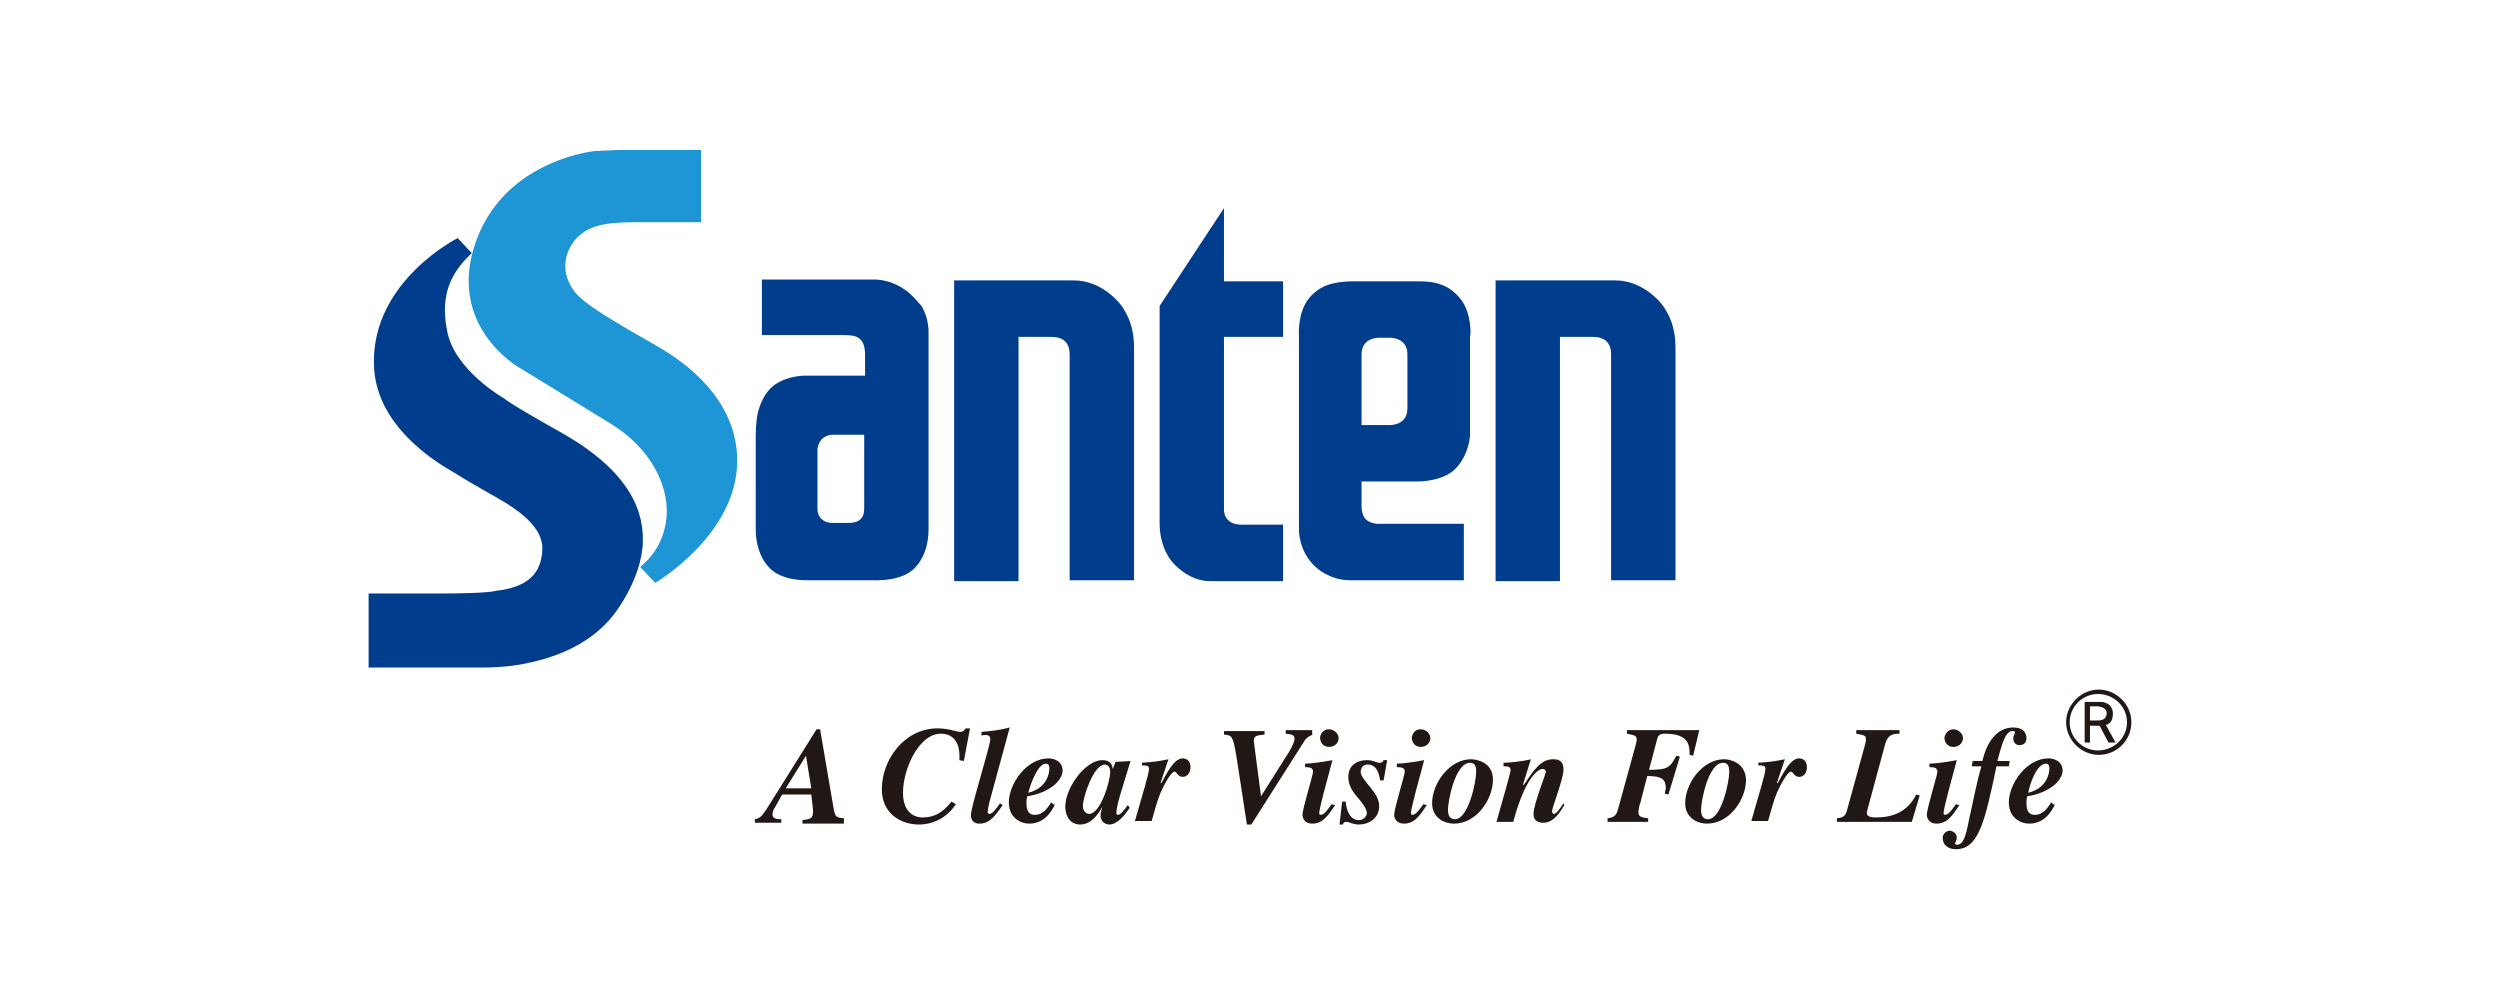
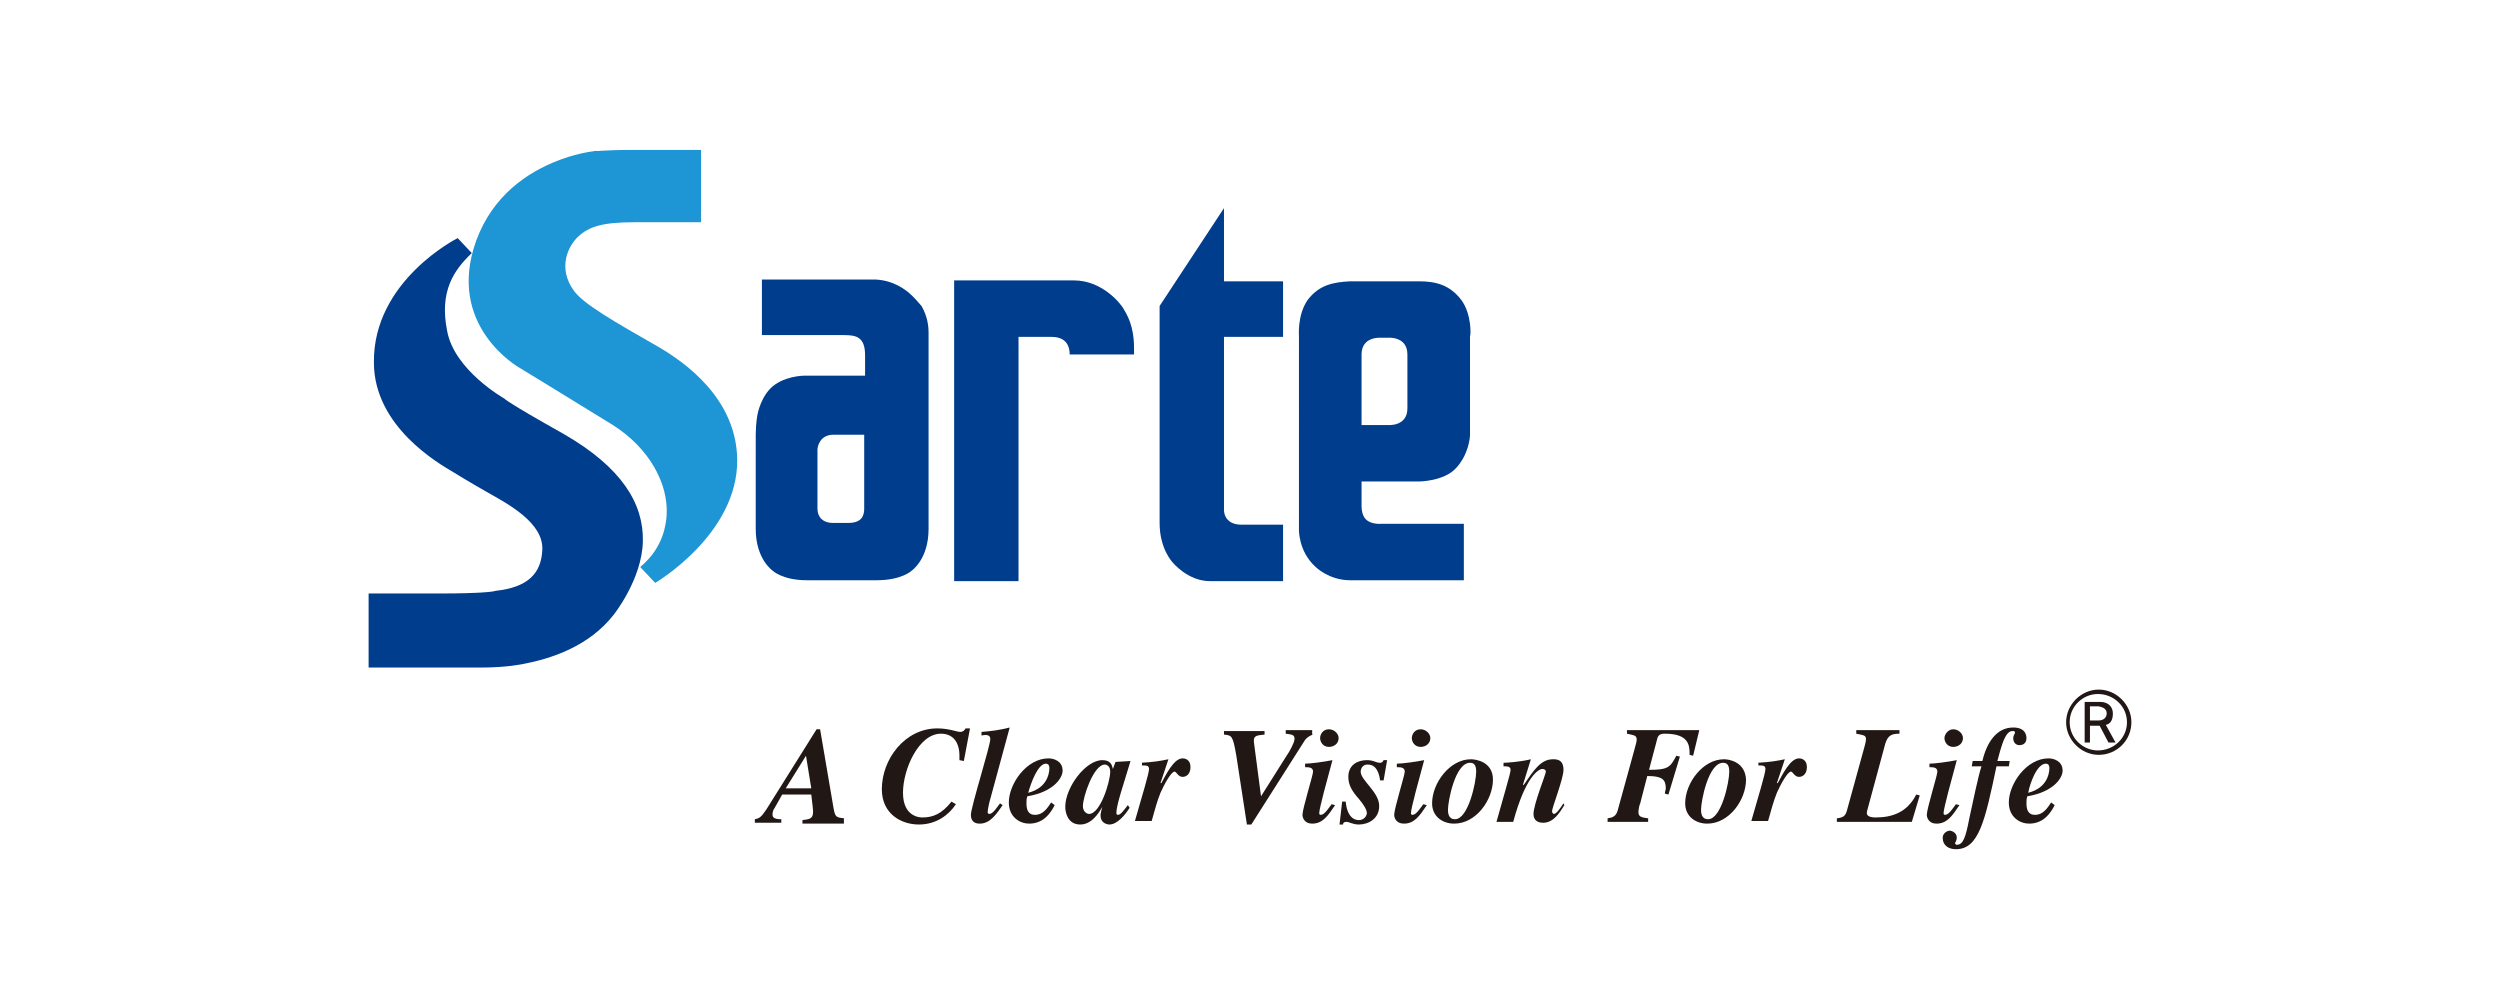
<svg xmlns="http://www.w3.org/2000/svg" version="1.1" id="图层_1" x="0px" y="0px" viewBox="0 0 283.5 113.4" style="enable-background:new 0 0 283.5 113.4;" xml:space="preserve">
  <style type="text/css">
	.st0{fill:#1E95D4;}
	.st1{fill:#003D8C;}
	.st2{fill:#211714;}
</style>
  <g id="XMLID_1843_">
    <path id="XMLID_967_" class="st0" d="M71.8,17h7.7v8.2h-7.5c-3.7,0-5.2,0.5-6.4,1.6c-1.2,1.1-2.4,3.6-0.5,6.2   c1.1,1.5,4.6,3.5,9.5,6.3c3.1,1.8,8.9,5.9,9,12.8c0.1,8.5-9.3,14-9.3,14l-1.7-1.8c1.2-1,2.8-2.8,3-5.9c0.2-3.6-2-7.6-6.1-10.2   c-4.2-2.6-10.6-6.5-10.6-6.5S50.5,37,54,27.3c1.9-5.2,5.9-7.8,9.3-9.1c0,0,1.9-0.8,4.3-1.1C67.5,17.2,68.3,17,71.8,17" />
    <path id="XMLID_966_" class="st1" d="M50,67.3h-8.2v8.4h12.8c2.9,0,4.7-0.4,4.7-0.4c3.2-0.6,7.5-2,10.3-5.6c0,0,3.2-4,3.3-8.3   c0.1-4.3-2.4-8.4-9-12.2c-6.6-3.7-6.7-4-6.7-4s-5.7-3.2-6.5-7.7c-0.9-4.5,0.8-6.9,2.8-8.8l-1.6-1.7c0,0-9.6,4.8-9.5,14.1   c0,7.3,7.4,11.5,9.1,12.5c0,0,1.6,1,3.9,2.3c2.3,1.3,6.2,3.4,6.1,6.4c-0.1,2.7-1.6,4.3-5.3,4.7C56,67.1,54.4,67.3,50,67.3" />
-     <path id="XMLID_965_" class="st1" d="M176.9,65.9V38.2h3.7c1.3,0,2.1,0.6,2.1,2v25.6h7.3V39.5c0-2.6-0.8-3.8-1.2-4.5   c-0.4-0.7-2.5-3.2-5.6-3.2h-13.6v34.1H176.9z" />
-     <path id="XMLID_964_" class="st1" d="M115.5,65.9V38.2h3.7c1.3,0,2.1,0.6,2.1,2v25.6h7.3V39.5c0-2.6-0.8-3.8-1.2-4.5   c-0.4-0.7-2.5-3.2-5.6-3.2h-13.6v34.1H115.5z" />
+     <path id="XMLID_964_" class="st1" d="M115.5,65.9V38.2h3.7c1.3,0,2.1,0.6,2.1,2h7.3V39.5c0-2.6-0.8-3.8-1.2-4.5   c-0.4-0.7-2.5-3.2-5.6-3.2h-13.6v34.1H115.5z" />
    <path id="XMLID_963_" class="st1" d="M137.2,65.9h8.3v-6.4h-4.7c-2.1,0-2-1.7-2-1.7V38.2h6.7v-6.3h-6.7v-8.3l-7.3,11.1v24.6   c0,3,1.5,4.5,1.5,4.5S134.7,65.9,137.2,65.9" />
    <path id="XMLID_1890_" class="st1" d="M165.7,34c-1.3-1.7-2.9-2.1-4.8-2.1h-7.8c-1.9,0.1-3.5,0.4-4.8,2.1c-1.2,1.7-1,4.1-1,4.1V60   c0,0-0.1,2.5,1.9,4.3c0,0,1.5,1.5,3.9,1.5H166v-6.4h-9.4c0,0-1.1,0.1-1.7-0.5c0,0-0.5-0.4-0.5-1.5v-2.8h6.5c0,0,2.8,0,4.2-1.5   c1.4-1.5,1.6-3.4,1.6-3.8V38.1h0C166.8,38.1,166.9,35.6,165.7,34 M159.6,46.3c0,2.1-2.2,1.9-2.2,1.9h-3v-8c0-2.1,2.2-1.9,2.2-1.9   h0.8c0,0,2.2-0.2,2.2,1.9V46.3" />
    <path id="XMLID_1887_" class="st1" d="M103.5,33.6c-0.8-0.8-2.2-1.8-4.2-1.9c-0.1,0-0.2,0-0.2,0H86.4l0,6.3h9.3   c1.4,0,2.4,0.2,2.4,2.3v2.3h-6.6c0,0-2-0.1-3.6,1c-1.6,1.1-2,3.4-2,3.4s-0.2,1-0.2,2.3V60c0,3.4,1.9,4.7,1.9,4.7s1.1,1.1,3.9,1.1   h7.9c2.9,0,4-1.1,4-1.1s1.9-1.3,1.9-4.7l0,0V37.7c0-1.3-0.4-2.3-0.8-3C104.3,34.5,104,34.1,103.5,33.6 M98,57.7   c0,0.8-0.3,1.6-1.8,1.6h-1.8c-1,0-1.7-0.6-1.7-1.6V51c0-0.4,0.3-1.7,1.8-1.7H98C98,49.4,98,57,98,57.7" />
    <path id="XMLID_1884_" class="st2" d="M89.1,89.4l2.3-3.7l0.6,3.7H89.1z M95.8,92.8c-1-0.1-1.1-0.1-1.3-1.3L93,82.7h-0.4l-5.7,9.1   c-0.6,0.9-0.8,1-1.3,1.1v0.4h3v-0.4c-0.3,0-1,0-1-0.5c0-0.3,0.1-0.6,0.2-0.7l0.9-1.6h3.3c0.2,1.7,0.2,1.7,0.2,2   c0,0.8-0.5,0.8-1.2,0.9v0.4h4.7V92.8z" />
    <path id="XMLID_956_" class="st2" d="M109.3,86.3l-0.5-0.1c0-0.2,0-0.4,0-0.5c0-1.5-0.7-2.5-2.1-2.5c-2.5,0-4.3,4-4.3,6.7   c0,2.8,2,2.8,2.2,2.8c1.2,0,2.2-0.4,3.3-1.8l0.5,0.3c-0.8,1.2-2.2,2.3-4.2,2.3c-2,0-4.2-1.2-4.2-4c0-3.4,2.6-6.9,6.3-6.9   c1.3,0,2.2,0.4,2.6,0.4c0.3,0,0.5-0.2,0.6-0.4h0.5L109.3,86.3z" />
    <path id="XMLID_955_" class="st2" d="M113.7,91.3c-0.7,1-1.4,2.1-2.6,2.1c-1,0-1-0.8-1-1c0-0.9,2.2-7.8,2.2-8.6   c0-0.5-0.5-0.5-1-0.4v-0.4c1.2-0.1,2-0.2,3.2-0.5l-2.2,8.1c-0.1,0.3-0.3,1.2-0.3,1.5c0,0.2,0.2,0.2,0.2,0.2c0.4,0,0.9-0.8,1.2-1.2   L113.7,91.3z" />
    <path id="XMLID_1879_" class="st2" d="M118.6,86.6c0.4,0,0.4,0.4,0.4,0.5c0,0.8-0.4,2.3-2.4,2.8C116.9,88.8,117.7,86.6,118.6,86.6    M119.2,91c-0.4,0.6-0.9,1.4-1.8,1.4c-0.3,0-1,0-1-1.3c0-0.3,0-0.5,0.1-0.8c3-0.5,4-2.1,4-2.9c0-1.1-1-1.4-1.6-1.4   c-2.5,0-4.5,2.9-4.5,5c0,1.7,1.3,2.4,2.3,2.4c1.7,0,2.5-1.3,2.9-2.1L119.2,91z" />
    <path id="XMLID_1876_" class="st2" d="M123.5,92.3c-0.2,0-0.7-0.2-0.7-0.9c0-1,1.2-4.7,2.5-4.7c0.1,0,0.6,0.1,0.6,0.8   C125.9,88.6,124.8,92.3,123.5,92.3 M127.9,91.3c-0.4,0.5-0.8,1.1-1.1,1.1c-0.1,0-0.2,0-0.2-0.2c0-0.6,0.3-1.6,0.5-2.3l1.1-3.6   l-1.7,0.1l-0.3,0.8h0c-0.1-0.4-0.2-1-1.2-1c-1.9,0-4.2,3.1-4.2,5.3c0,0.5,0.2,2,1.7,2c1.3,0,2.1-1.3,2.5-2l0,0   c-0.1,0.4-0.2,0.7-0.2,1c0,0.8,0.7,1,1,1c0.9,0,1.8-1.1,2.3-1.9L127.9,91.3z" />
    <path id="XMLID_950_" class="st2" d="M129.4,86.5c1.6-0.1,2.1-0.2,3.1-0.4l-0.9,2.7l0.1,0c0.5-0.9,1.4-2.8,2.4-2.8   c0.1,0,0.9,0,0.9,1c0,0.7-0.4,1.1-0.9,1.1c-0.5,0-0.7-0.6-0.9-0.6c-0.4,0-1.2,1.5-1.6,2.4c-0.4,1-0.6,1.8-1,3.2h-1.9   c0.8-2.8,1.6-5.4,1.6-5.9c0-0.4-0.3-0.4-0.8-0.4V86.5z" />
    <path id="XMLID_949_" class="st2" d="M148.9,83.3c-0.6,0.2-0.8,0.5-0.9,0.6l-6.1,9.6h-0.5l-1.2-7.8c-0.4-2.3-0.5-2.3-1.4-2.4v-0.4   h4.6v0.4c-0.9,0.1-1.3,0.1-1.2,0.9l0.8,6.1h0l2.9-4.6c0.3-0.4,0.9-1.5,0.9-1.9c0-0.5-0.3-0.5-1-0.6v-0.4h3V83.3z" />
    <path id="XMLID_1871_" class="st2" d="M151.4,91.3c-0.8,1.2-1.4,2.1-2.6,2.1c-0.9,0-1.1-0.7-1.1-1c0-0.7,1.2-4.5,1.2-4.9   c0-0.5-0.5-0.5-0.9-0.5v-0.4c0.6,0,2.1-0.2,3.1-0.4c-0.6,2.2-1.5,5.5-1.5,6c0,0.2,0.1,0.2,0.2,0.2c0.4,0,0.9-0.8,1.2-1.2   L151.4,91.3z M150.7,82.7c0.6,0,1.1,0.5,1.1,1c0,0.6-0.5,1-1.1,1c-0.7,0-1-0.6-1-1C149.7,83.3,150,82.7,150.7,82.7" />
    <path id="XMLID_946_" class="st2" d="M156.9,88.5l-0.4,0c-0.1-0.8-0.4-1.8-1.4-1.8c-0.8,0-0.8,0.8-0.8,0.8c0,1,2.1,2.3,2.1,3.9   c0,1.5-1.3,2.1-2.3,2.1c-0.7,0-1.1-0.3-1.4-0.3c-0.1,0-0.4,0-0.4,0.3h-0.4l0.3-2.6l0.4,0c0.2,2.1,1.3,2.1,1.5,2.1   c0.6,0,0.9-0.5,0.9-0.8c0-0.4-0.4-1-0.9-1.6c-0.8-0.9-1.2-1.6-1.2-2.5c0-1.4,1.1-1.9,2.1-1.9c0.8,0,1,0.3,1.5,0.3   c0.2,0,0.3-0.1,0.4-0.3h0.4L156.9,88.5z" />
    <path id="XMLID_1867_" class="st2" d="M161.8,91.3c-0.8,1.2-1.4,2.1-2.6,2.1c-0.9,0-1.1-0.7-1.1-1c0-0.7,1.2-4.5,1.2-4.9   c0-0.5-0.5-0.5-0.9-0.5v-0.4c0.6,0,2.1-0.2,3.1-0.4c-0.6,2.2-1.5,5.5-1.5,6c0,0.2,0.1,0.2,0.2,0.2c0.4,0,0.9-0.8,1.2-1.2   L161.8,91.3z M161.1,82.7c0.6,0,1.1,0.5,1.1,1c0,0.6-0.5,1-1.1,1c-0.7,0-1-0.6-1-1C160.1,83.3,160.4,82.7,161.1,82.7" />
    <path id="XMLID_1864_" class="st2" d="M166.7,86.5c0.4,0,0.7,0.2,0.7,1c0,1.2-0.9,5.4-2.4,5.4c-0.8,0-0.8-0.8-0.8-1.1   C164.2,90.9,165,86.5,166.7,86.5 M166.8,86.1c-2.4,0-4.4,2.7-4.4,5c0,1.5,1.2,2.3,2.5,2.3c2.5,0,4.4-2.7,4.4-5   C169.3,86.4,167.4,86.1,166.8,86.1" />
    <path id="XMLID_941_" class="st2" d="M177.4,91.3c-0.5,0.8-1.2,2-2.4,2c-0.2,0-1.1,0-1.1-1c0-1.1,1.4-4.5,1.4-4.8   c0-0.2-0.2-0.3-0.4-0.3c-0.4,0-1.9,0.8-3.3,6h-1.9c0.8-2.9,1.6-5.5,1.6-5.9c0-0.4-0.4-0.4-0.8-0.4v-0.4c0.3,0,1.9-0.1,3.1-0.4   l-0.9,2.9l0.1,0c1.1-1.6,1.9-2.9,3.3-2.9c0.4,0,1.2,0,1.2,1.2c0,1-1.3,4.3-1.3,4.7c0,0.1,0.1,0.3,0.2,0.3c0.3,0,0.7-0.6,1.1-1.2   L177.4,91.3z" />
    <path id="XMLID_940_" class="st2" d="M189.2,90.1l-0.4-0.1c0-0.3,0.1-0.4,0.1-0.6c0-1-0.4-1.4-2.1-1.4l-0.8,3.1   c-0.1,0.2-0.2,0.7-0.2,1c0,0.5,0.3,0.6,1.1,0.7v0.4h-4.6v-0.4c0.6-0.1,1-0.2,1.2-1.1l1.9-6.9c0-0.1,0.2-0.6,0.2-0.9   c0-0.5-0.2-0.5-1.1-0.7v-0.4h8.2l-0.7,2.9l-0.4-0.1c0-1,0-2.4-2.8-2.4c-0.6,0-0.8,0.2-0.9,0.7l-0.9,3.4c2.2,0,2.4-0.3,3.1-1.6   l0.4,0.1L189.2,90.1z" />
    <path id="XMLID_1859_" class="st2" d="M195.4,86.5c0.4,0,0.7,0.2,0.7,1c0,1.2-0.9,5.4-2.4,5.4c-0.8,0-0.8-0.8-0.8-1.1   C192.9,90.9,193.7,86.5,195.4,86.5 M195.5,86.1c-2.4,0-4.4,2.7-4.4,5c0,1.5,1.2,2.3,2.5,2.3c2.5,0,4.4-2.7,4.4-5   C197.9,86.4,196.1,86.1,195.5,86.1" />
    <path id="XMLID_937_" class="st2" d="M199.3,86.5c1.6-0.1,2.1-0.2,3.1-0.4l-0.9,2.7l0.1,0c0.5-0.9,1.4-2.8,2.4-2.8   c0.1,0,0.9,0,0.9,1c0,0.7-0.4,1.1-0.9,1.1c-0.5,0-0.7-0.6-0.9-0.6c-0.4,0-1.2,1.5-1.6,2.4c-0.4,1-0.6,1.8-1,3.2h-1.9   c0.8-2.8,1.6-5.4,1.6-5.9c0-0.4-0.3-0.4-0.8-0.4V86.5z" />
    <path id="XMLID_936_" class="st2" d="M216.8,93.2h-8.5v-0.4c0.7-0.1,1-0.2,1.2-1.1l1.9-6.9c0,0,0.2-0.7,0.2-0.9   c0-0.5-0.1-0.5-1.1-0.7v-0.4h4.9v0.4c-0.9,0-1.3,0.2-1.6,1.1l-2,7.4c-0.1,0.3-0.1,0.4-0.1,0.5c0,0.1,0,0.5,1,0.5   c1.9,0,3.6-0.6,4.6-2.6l0.4,0.1L216.8,93.2z" />
    <path id="XMLID_1854_" class="st2" d="M222.2,91.3c-0.8,1.2-1.4,2.1-2.6,2.1c-0.9,0-1.1-0.7-1.1-1c0-0.7,1.2-4.5,1.2-4.9   c0-0.5-0.5-0.5-0.9-0.5v-0.4c0.6,0,2.1-0.2,3.1-0.4c-0.6,2.2-1.5,5.5-1.5,6c0,0.2,0.1,0.2,0.2,0.2c0.4,0,0.9-0.8,1.2-1.2   L222.2,91.3z M221.5,82.7c0.6,0,1.1,0.5,1.1,1c0,0.6-0.5,1-1.1,1c-0.7,0-1-0.6-1-1C220.5,83.3,220.9,82.7,221.5,82.7" />
    <path id="XMLID_933_" class="st2" d="M227.8,86.9h-1.4c-1.3,6.2-2,9.4-4.6,9.4c-0.8,0-1.5-0.4-1.5-1.3c0-0.5,0.5-0.8,0.8-0.8   c0.2,0,0.8,0.2,0.8,0.8c0,0.3-0.2,0.6-0.2,0.6c0,0.1,0.1,0.2,0.2,0.2c0.7,0,1-0.8,1.4-2.9c0.4-1.8,1-4.8,1.4-6h-1.1l0.1-0.6h1.1   c0.5-2.1,1.6-3.8,3.5-3.8c1.4,0,1.5,0.9,1.5,1.2c0,0.6-0.4,0.8-0.8,0.8c-0.4,0-0.7-0.3-0.7-0.8c0-0.3,0.2-0.5,0.2-0.6   c0-0.2-0.1-0.2-0.3-0.2c-0.8,0-1.2,1.7-1.4,2.3l-0.3,1.1h1.4L227.8,86.9z" />
    <path id="XMLID_1850_" class="st2" d="M232,86.6c0.4,0,0.4,0.4,0.4,0.5c0,0.8-0.4,2.3-2.4,2.8C230.2,88.8,231,86.6,232,86.6    M232.6,91c-0.4,0.6-0.9,1.4-1.8,1.4c-0.3,0-1,0-1-1.3c0-0.3,0-0.5,0.1-0.8c3-0.5,4-2.1,4-2.9c0-1.1-1-1.4-1.6-1.4   c-2.5,0-4.5,2.9-4.5,5c0,1.7,1.3,2.4,2.3,2.4c1.7,0,2.5-1.3,2.9-2.1L232.6,91z" />
    <path id="XMLID_1847_" class="st2" d="M238.9,80.9c0,0.5-0.4,0.8-0.9,0.8h-1v-1.6h1C238.5,80.2,238.9,80.4,238.9,80.9 M239.9,84.2   l-1.1-2c0.5-0.1,0.8-0.5,0.8-1.3c0-0.8-0.6-1.3-1.4-1.3h-1.8v4.6h0.6v-1.9h1.1l1,1.9H239.9z" />
    <path id="XMLID_1844_" class="st2" d="M234.3,81.9c0,2,1.7,3.7,3.7,3.7c2,0,3.7-1.6,3.7-3.7c0-2-1.7-3.7-3.7-3.7   C236,78.2,234.3,79.9,234.3,81.9 M234.7,81.9c0-1.8,1.5-3.2,3.2-3.2c1.8,0,3.3,1.4,3.3,3.2c0,1.8-1.5,3.2-3.3,3.2   C236.2,85.1,234.7,83.7,234.7,81.9" />
  </g>
</svg>